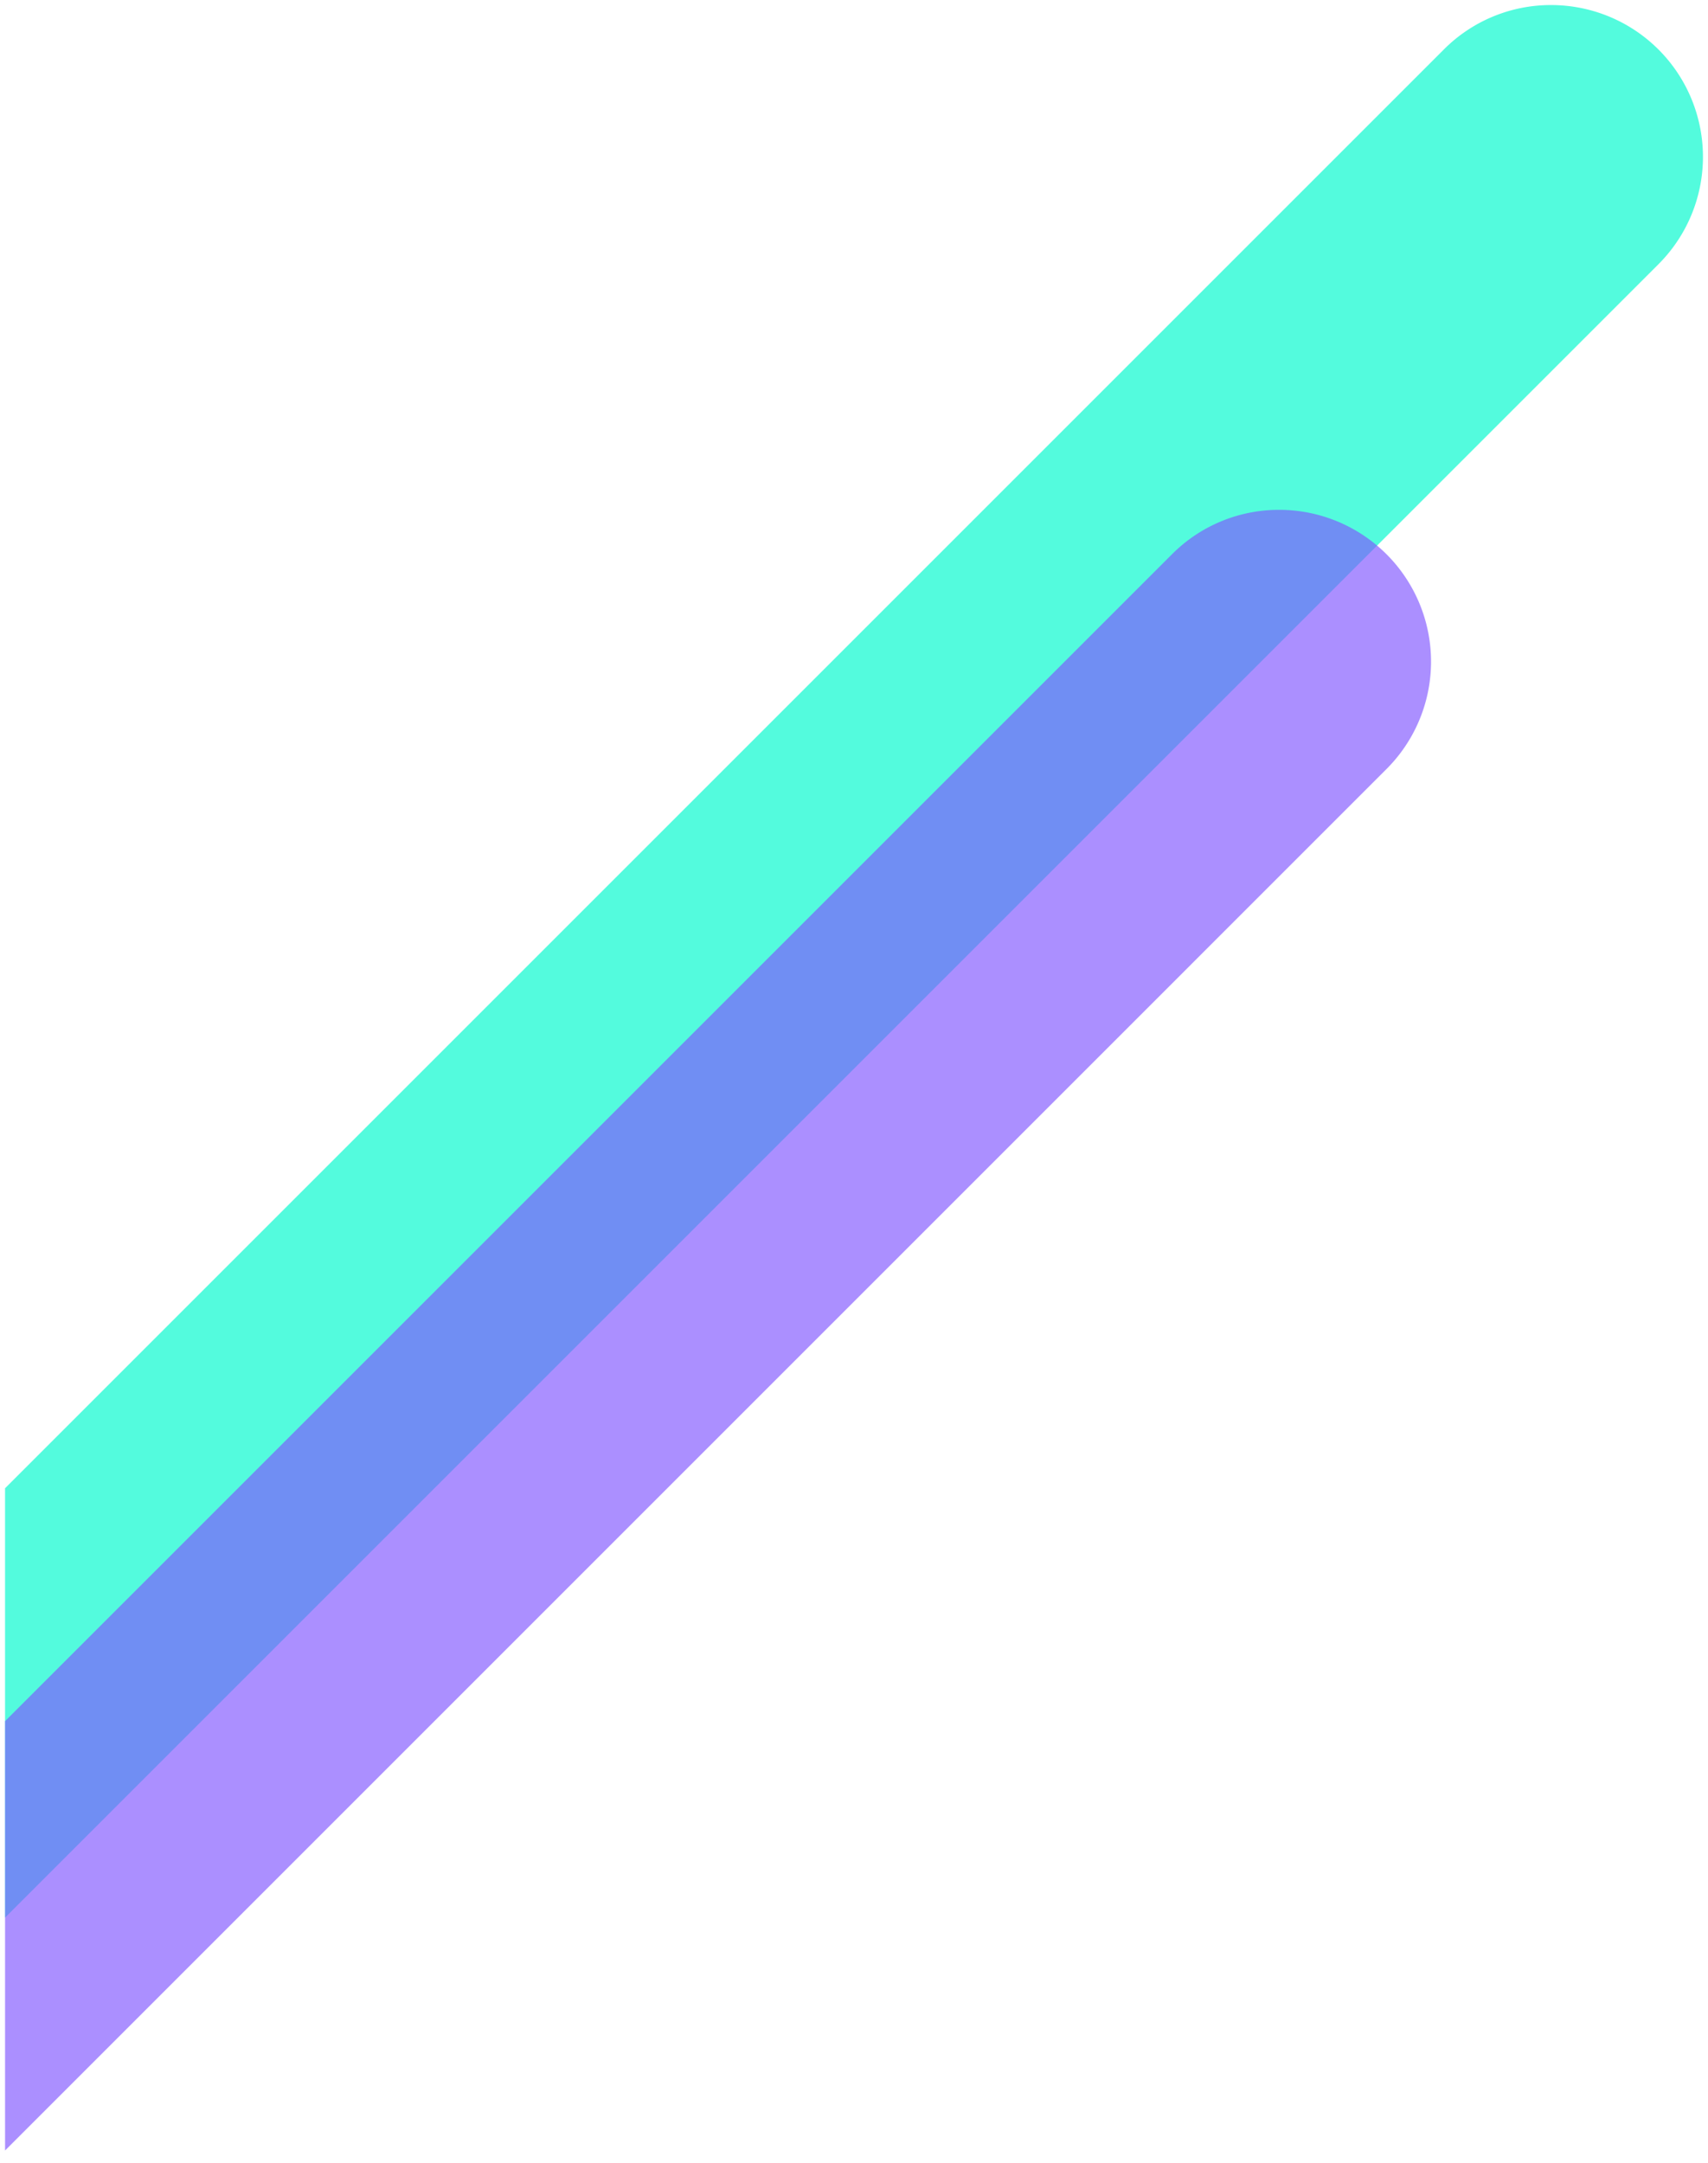
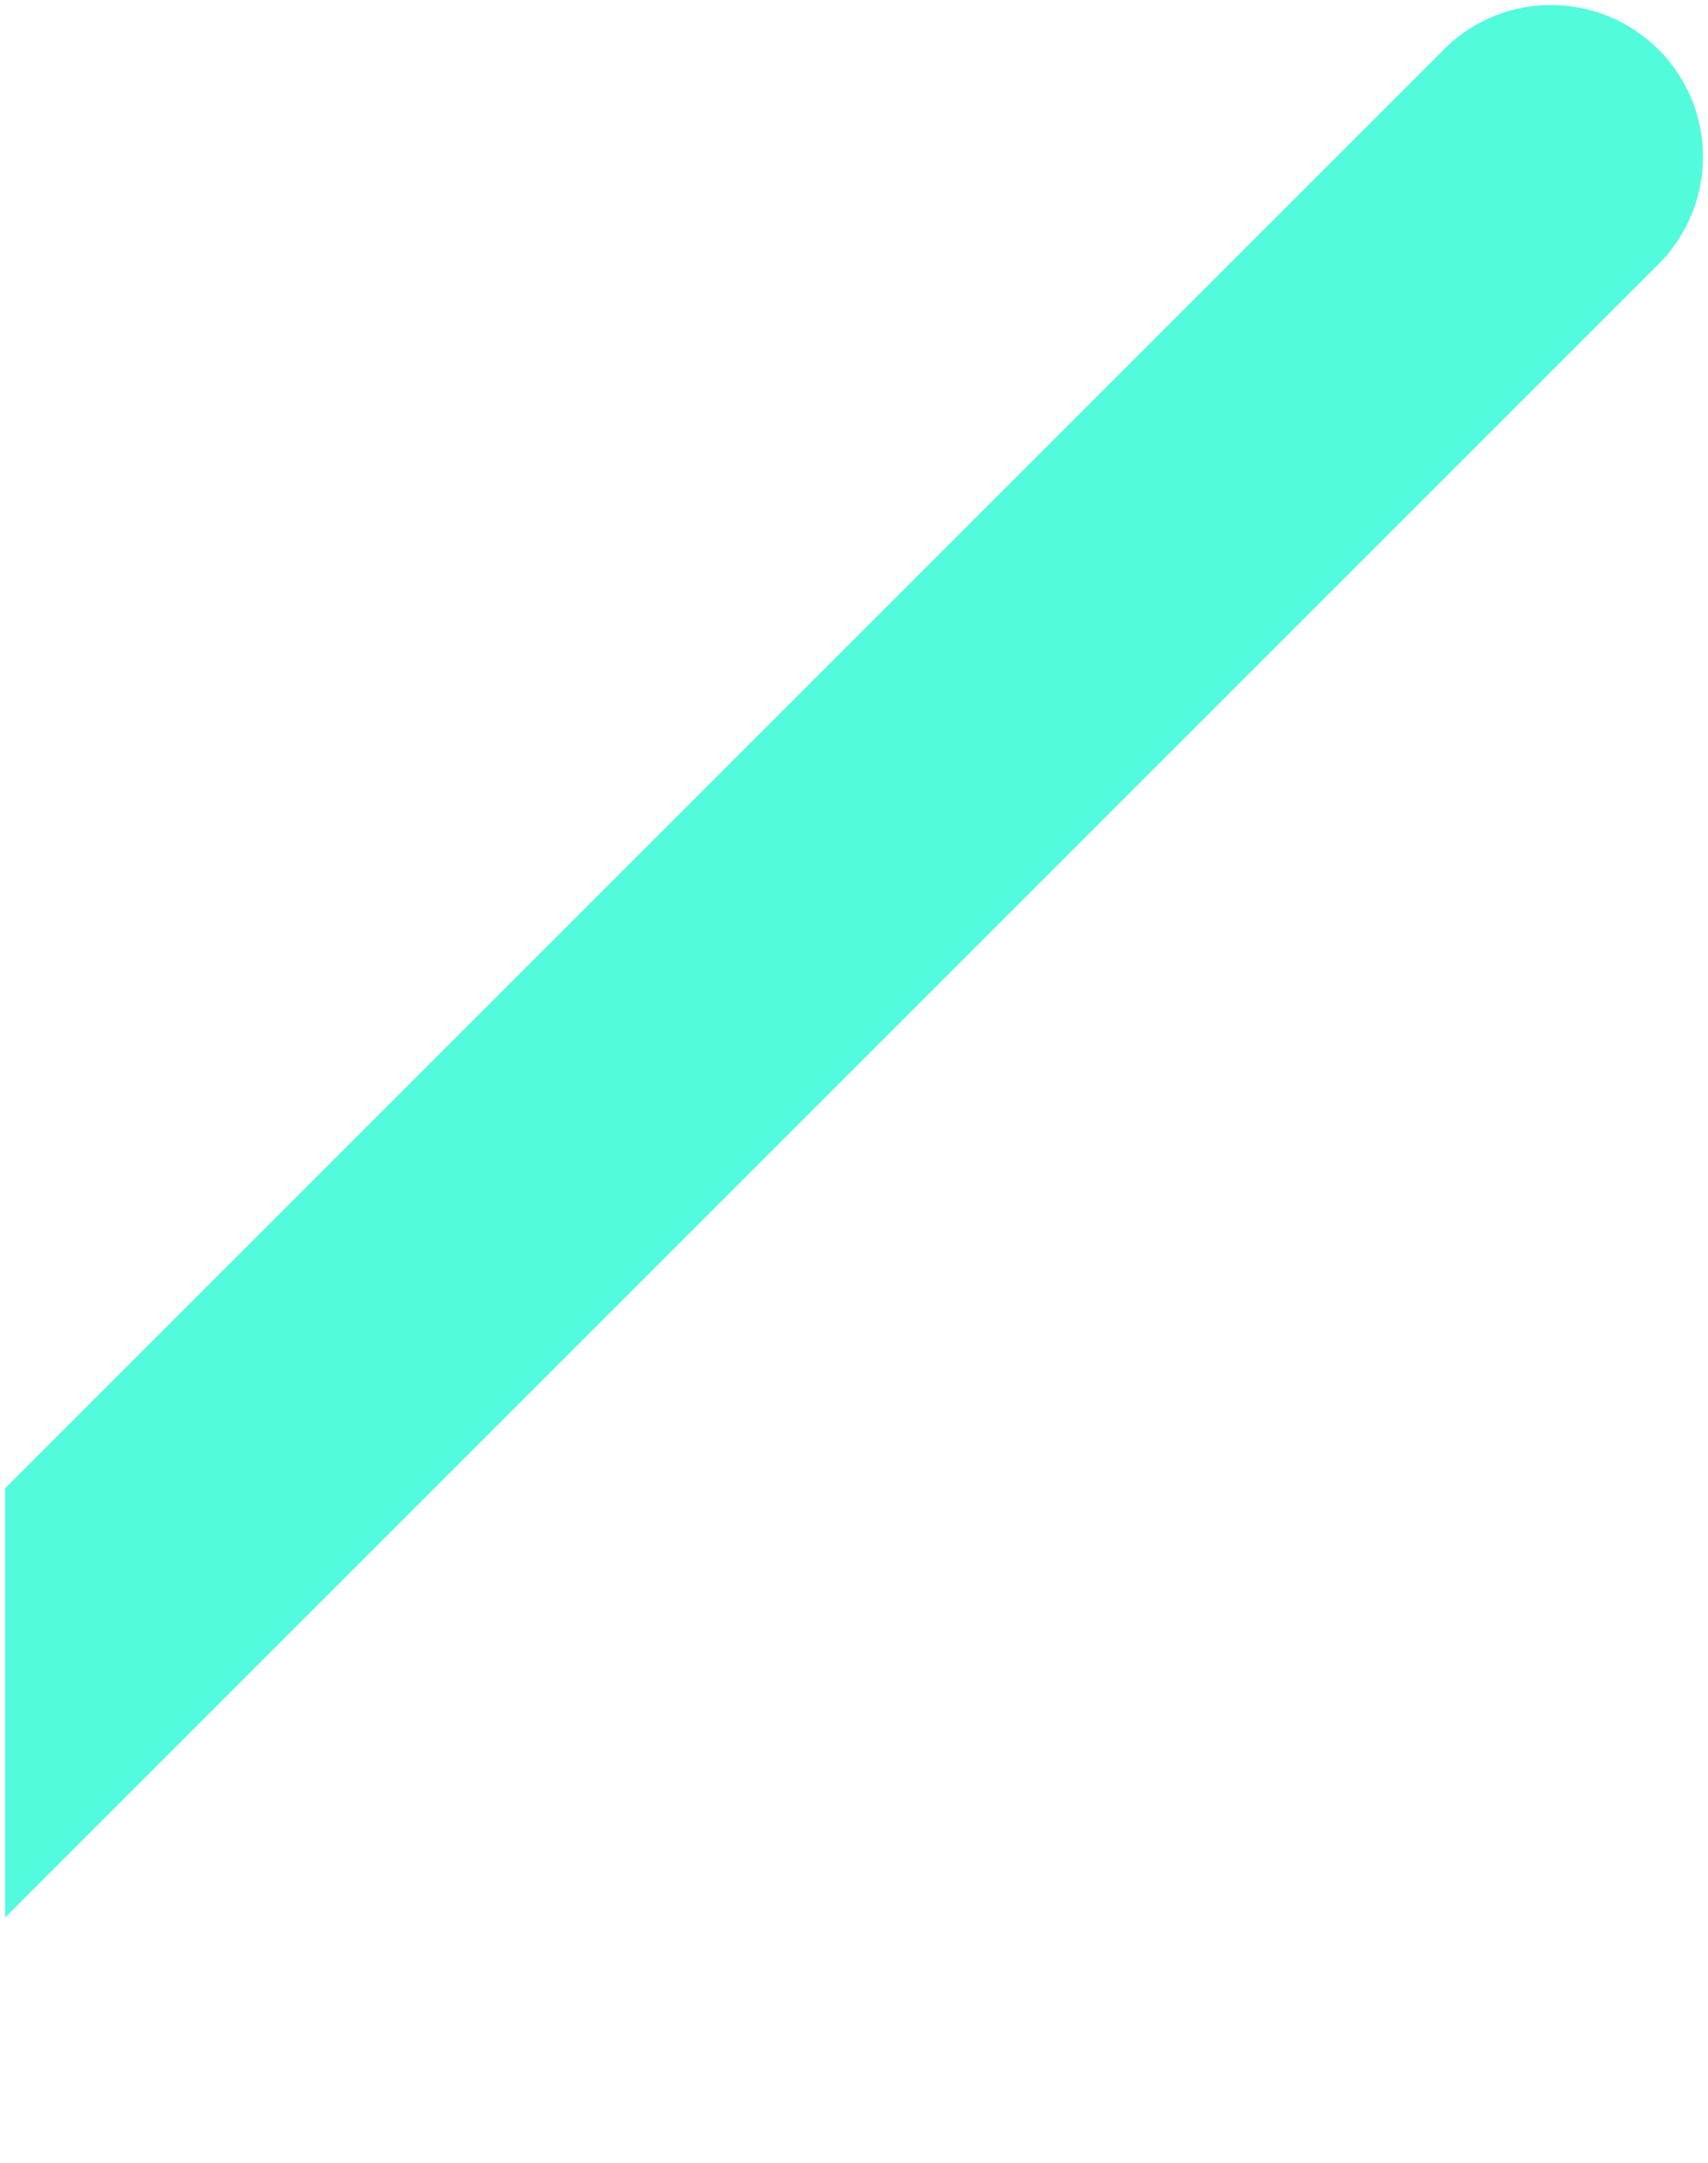
<svg xmlns="http://www.w3.org/2000/svg" width="168.78" height="213.713" viewBox="0 0 168.78 213.713">
  <g id="light-ray-lhs-v1" transform="translate(-9856 -14322.119) rotate(180)">
    <path id="Subtraction_3" data-name="Subtraction 3" d="M21.213,317.381a15,15,0,0,1-10.607-25.607L173.993,128.387v42.427L31.819,312.988A14.9,14.9,0,0,1,21.213,317.381Z" transform="translate(-10030.493 -14640)" fill="#53fbdd" stroke="rgba(0,0,0,0)" stroke-miterlimit="10" stroke-width="1" />
-     <path id="Subtraction_2" data-name="Subtraction 2" d="M21.213,267.5a15,15,0,0,1-10.607-25.607L147.123,105.375V147.8L31.82,263.1A14.9,14.9,0,0,1,21.213,267.5Z" transform="translate(-10003.623 -14640)" fill="#8055ff" stroke="rgba(0,0,0,0)" stroke-miterlimit="10" stroke-width="1" opacity="0.66" />
  </g>
</svg>